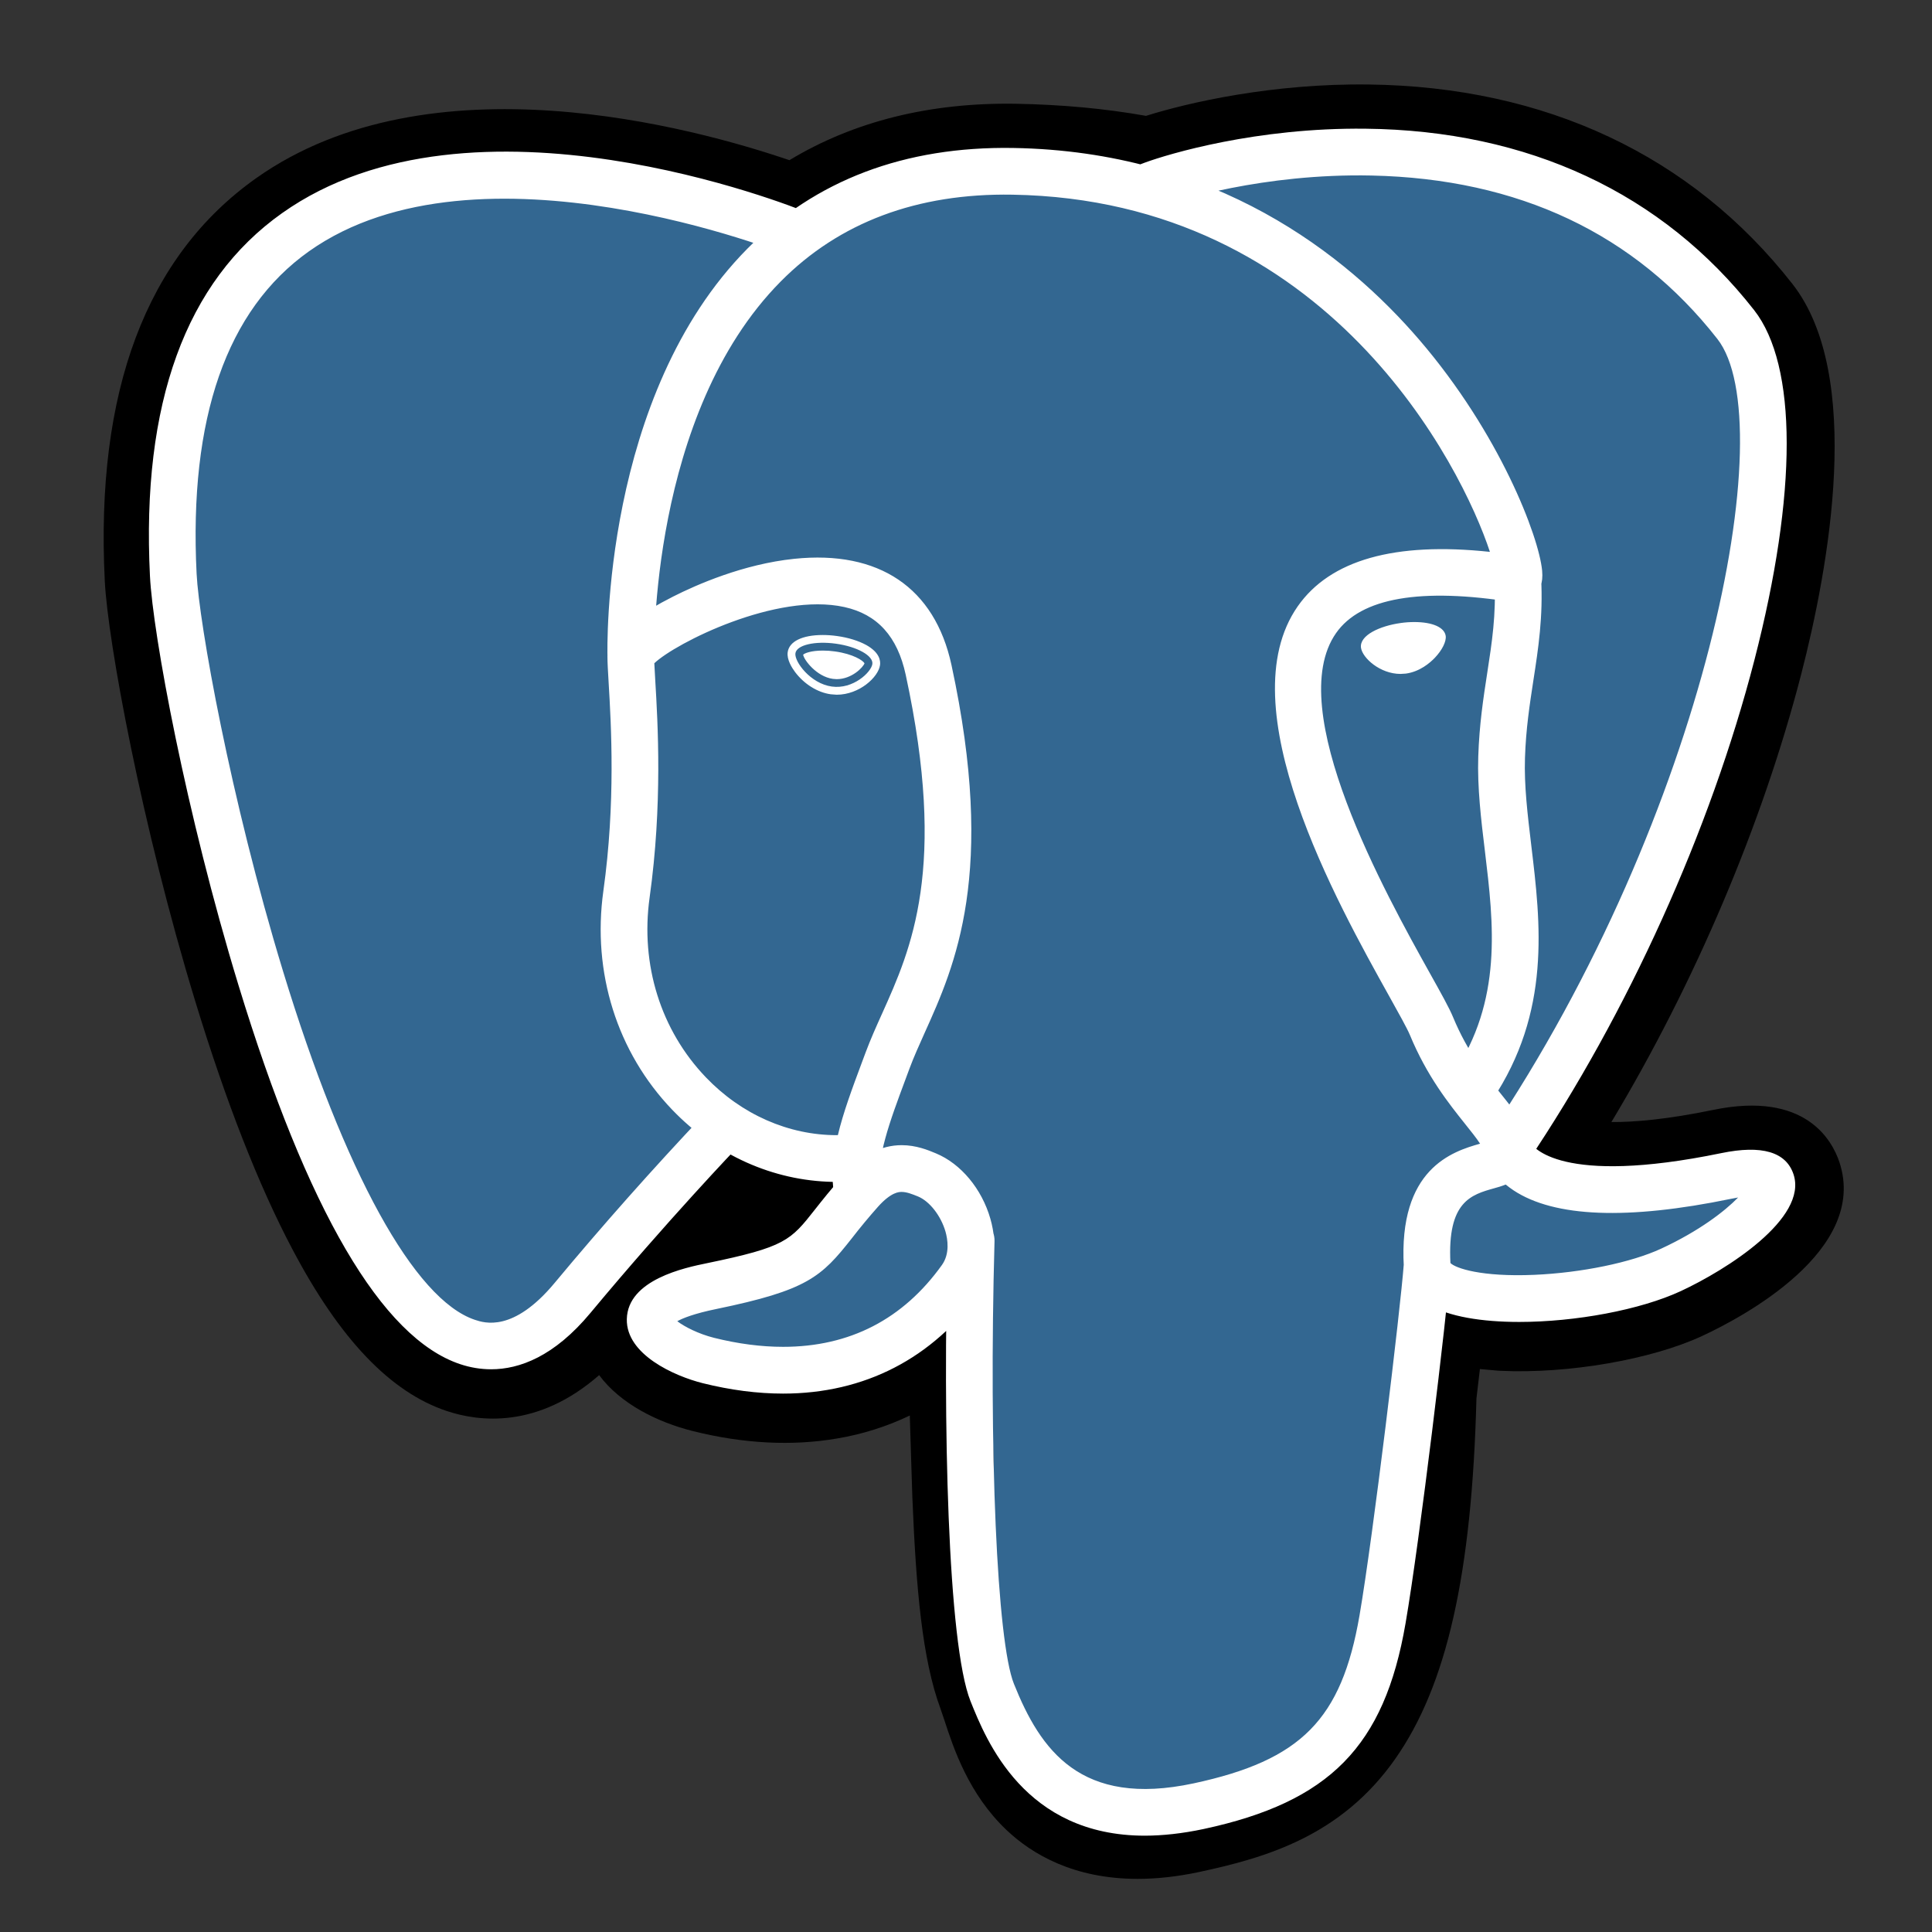
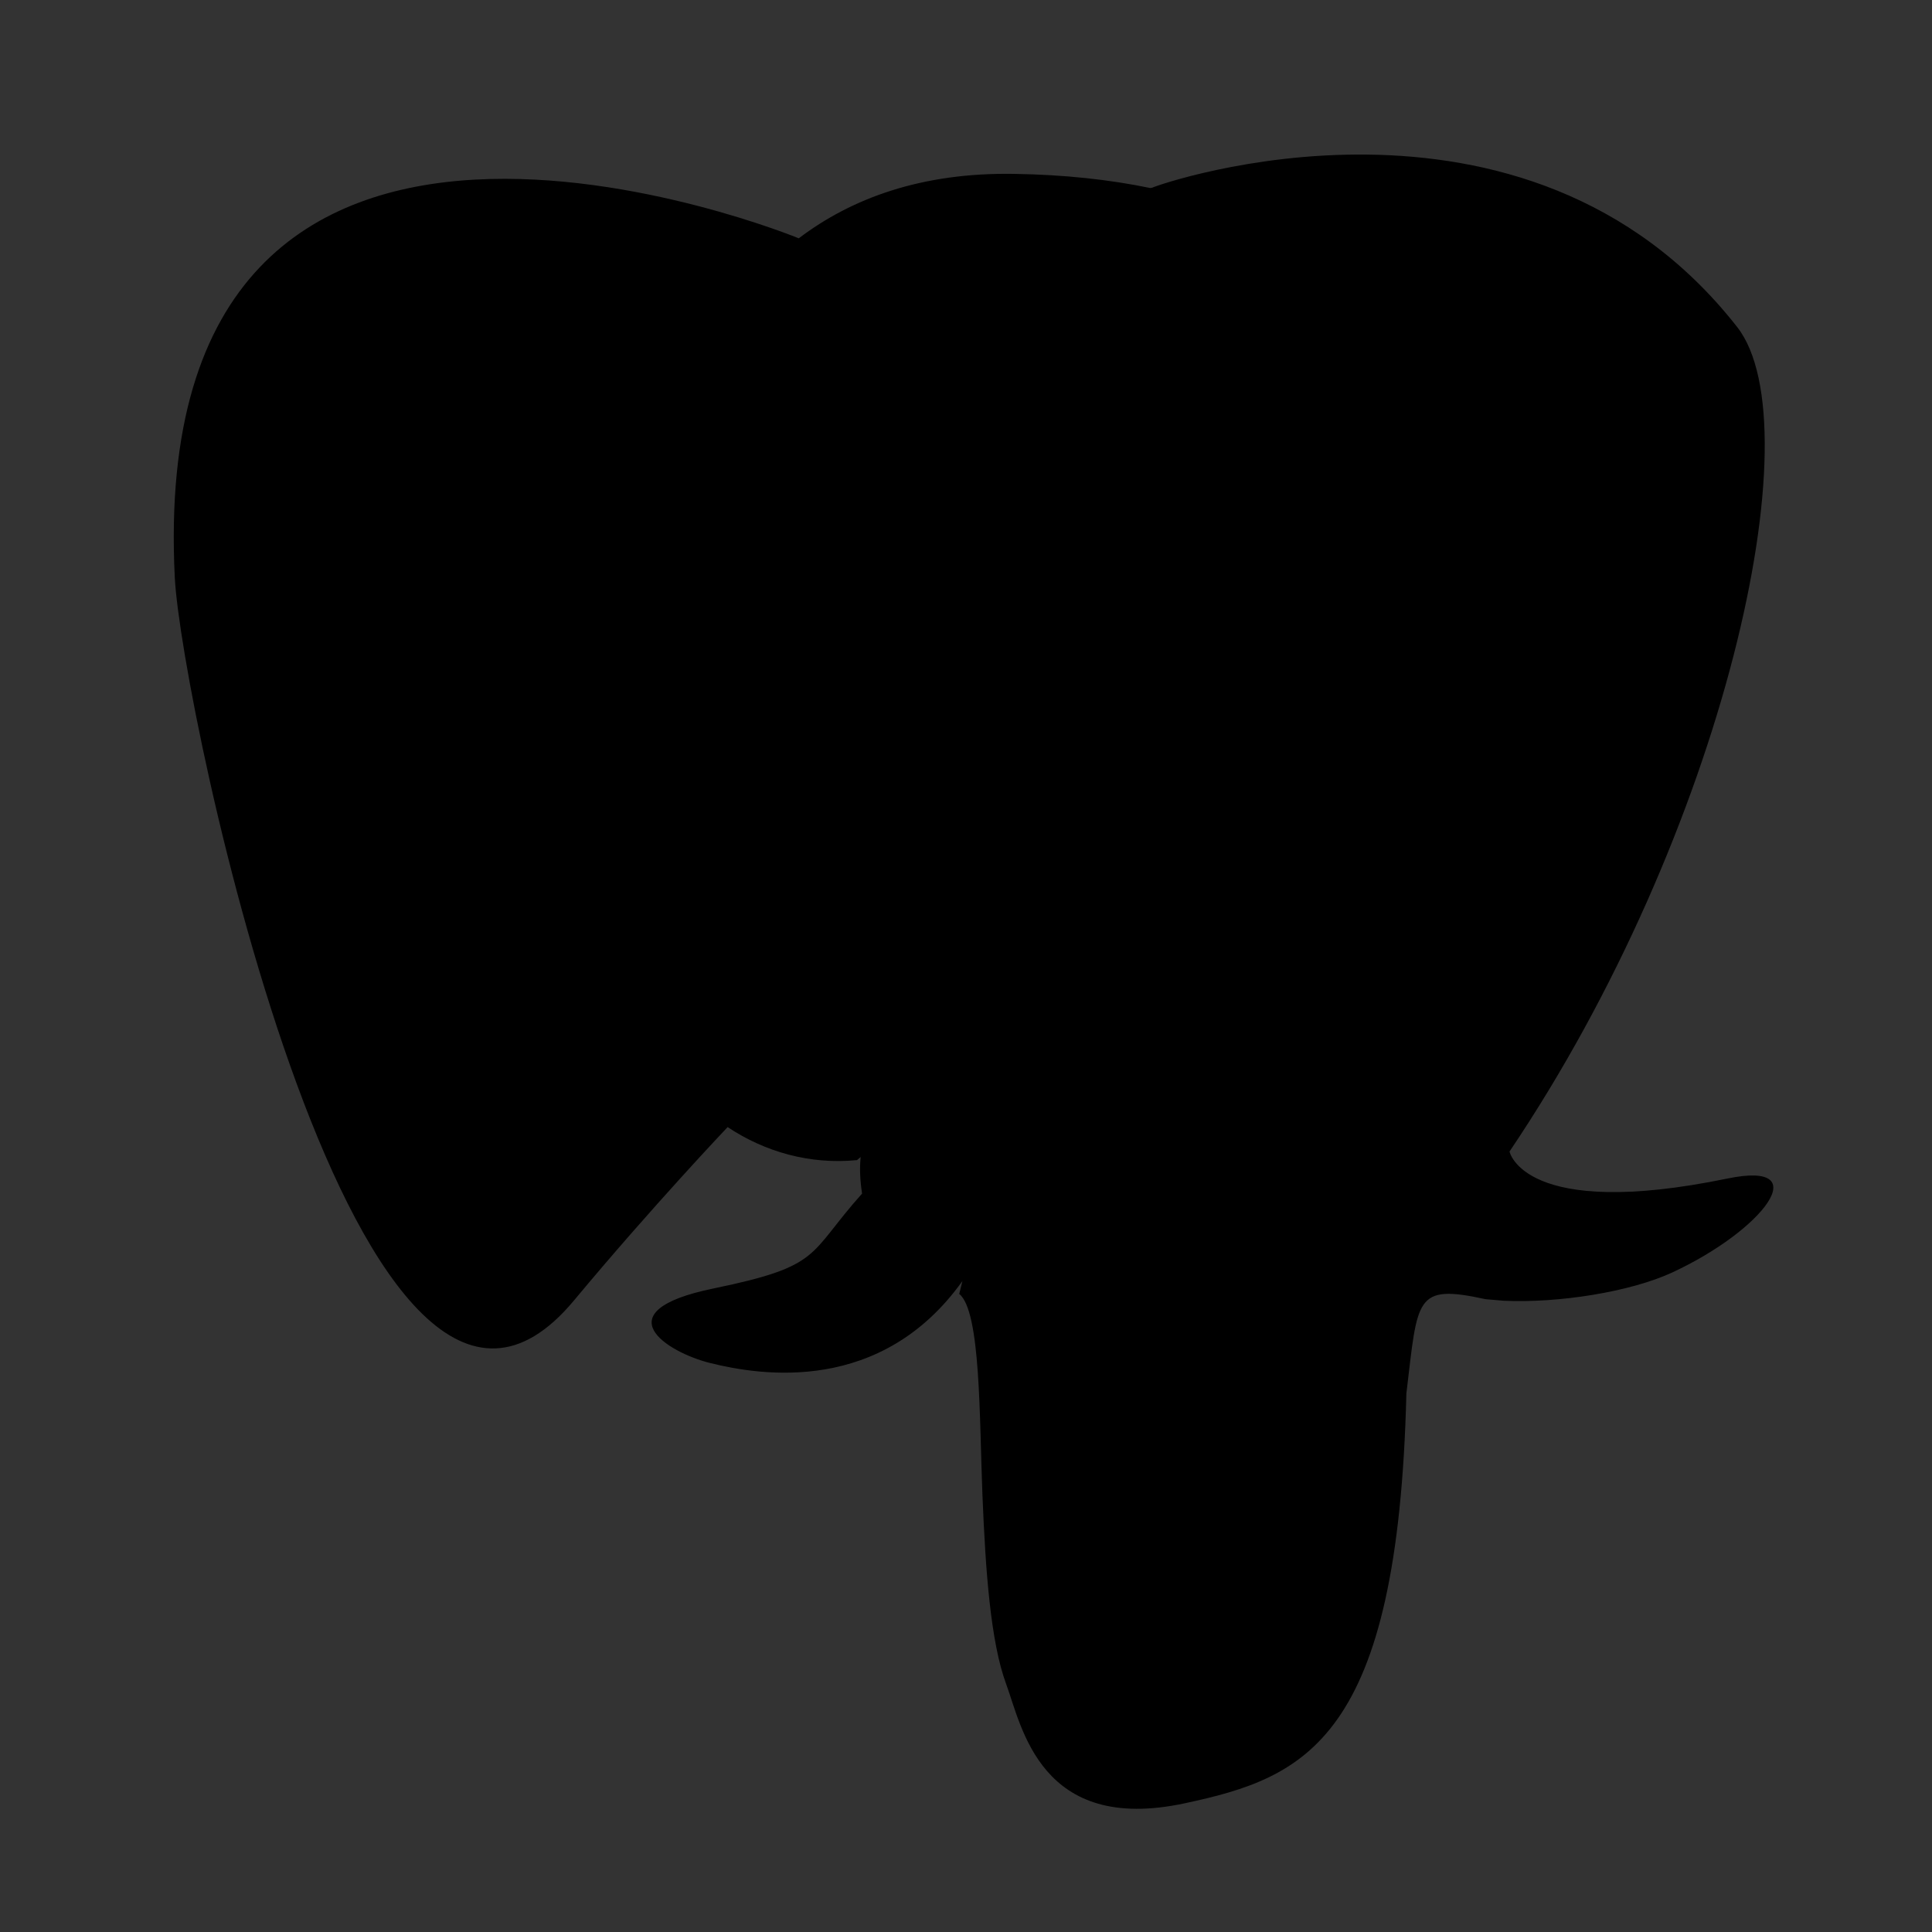
<svg xmlns="http://www.w3.org/2000/svg" width="34" height="34" viewBox="0 0 34 34" fill="none">
  <rect x="0" y="0" width="34" height="34" fill="#333333" stroke="none" />
  <path d="M24.75 24.522C24.953 22.838 24.892 22.591 26.146 22.864L26.465 22.891C27.429 22.935 28.691 22.736 29.432 22.392C31.028 21.651 31.974 20.415 30.401 20.74C26.812 21.48 26.565 20.265 26.565 20.265C30.355 14.642 31.939 7.504 30.572 5.756C26.842 0.991 20.386 3.244 20.278 3.303L20.243 3.309C19.534 3.162 18.74 3.074 17.849 3.06C16.225 3.033 14.992 3.485 14.057 4.194C14.057 4.194 2.54 -0.551 3.076 10.162C3.19 12.441 6.342 27.405 10.102 22.885C11.477 21.233 12.805 19.835 12.805 19.835C13.464 20.273 14.254 20.497 15.082 20.416L15.146 20.361C15.126 20.567 15.135 20.767 15.171 21.005C14.203 22.087 14.488 22.277 12.551 22.676C10.592 23.08 11.743 23.799 12.494 23.986C13.405 24.214 15.513 24.537 16.937 22.544L16.881 22.771C17.261 23.075 17.235 24.956 17.289 26.3C17.343 27.643 17.433 28.898 17.707 29.637C17.981 30.376 18.304 32.281 20.849 31.735C22.976 31.28 24.602 30.625 24.75 24.522Z" fill="black" />
-   <path d="M20.021 33.065C18.895 33.065 18.162 32.63 17.717 32.209C17.045 31.575 16.778 30.758 16.619 30.27L16.55 30.067C16.23 29.201 16.121 27.955 16.056 26.35C16.047 26.109 16.04 25.861 16.032 25.598C16.027 25.405 16.02 25.164 16.011 24.911C15.605 25.105 15.175 25.241 14.731 25.315C13.938 25.451 13.085 25.407 12.195 25.185C11.567 25.028 10.915 24.702 10.544 24.2C9.46 25.149 8.427 25.02 7.864 24.832C6.871 24.501 5.982 23.57 5.147 21.987C4.551 20.86 3.976 19.39 3.436 17.62C2.495 14.537 1.897 11.29 1.844 10.224C1.677 6.887 2.575 4.501 4.513 3.132C7.571 0.973 12.203 2.243 13.892 2.819C15.026 2.135 16.361 1.803 17.87 1.826C18.68 1.84 19.451 1.911 20.168 2.039C20.915 1.804 22.392 1.466 24.082 1.487C27.196 1.524 29.776 2.738 31.544 4.997C32.805 6.608 32.182 9.992 31.698 11.866C31.017 14.502 29.824 17.306 28.358 19.746C28.756 19.749 29.333 19.701 30.152 19.532C31.77 19.198 32.242 20.065 32.371 20.453C32.885 22.011 30.65 23.188 29.953 23.512C29.059 23.926 27.602 24.179 26.41 24.124L26.358 24.121L26.044 24.093L26.013 24.355L25.983 24.61C25.903 27.703 25.461 29.662 24.552 30.956C23.599 32.313 22.275 32.693 21.108 32.943C20.71 33.028 20.349 33.065 20.021 33.065V33.065ZM17.652 21.808C18.378 22.39 18.442 23.484 18.499 25.529C18.506 25.784 18.513 26.026 18.522 26.251C18.549 26.934 18.614 28.534 18.864 29.209C18.899 29.305 18.931 29.402 18.965 29.505C19.244 30.36 19.384 30.788 20.591 30.53C21.604 30.313 22.125 30.118 22.533 29.538C23.125 28.694 23.457 26.996 23.518 24.492L24.751 24.522L23.526 24.375L23.562 24.069C23.68 23.061 23.764 22.334 24.438 21.852C24.978 21.466 25.594 21.503 26.085 21.592C25.546 21.184 25.397 20.707 25.357 20.511L25.254 20.004L25.543 19.576C27.207 17.106 28.58 14.072 29.309 11.249C30.058 8.349 29.829 6.809 29.601 6.517C26.578 2.654 21.335 4.249 20.788 4.43L20.695 4.48L20.231 4.567L19.993 4.518C19.338 4.381 18.61 4.306 17.83 4.294C16.604 4.273 15.615 4.563 14.804 5.178L14.241 5.604L13.588 5.336C12.194 4.765 8.096 3.618 5.934 5.15C4.734 6 4.187 7.666 4.309 10.101C4.349 10.905 4.895 13.948 5.796 16.9C7.042 20.979 8.173 22.334 8.646 22.491C8.728 22.519 8.942 22.353 9.155 22.097C10.043 21.033 10.962 19.995 11.912 18.986L12.626 18.235L13.489 18.808C13.837 19.039 14.221 19.171 14.615 19.195L16.673 17.439L16.375 20.483C16.369 20.551 16.365 20.644 16.392 20.817L16.482 21.394L16.092 21.829L16.048 21.88L17.179 22.401L17.652 21.808V21.808Z" fill="black" />
-   <path d="M30.402 20.74C26.812 21.481 26.566 20.265 26.566 20.265C30.356 14.642 31.94 7.504 30.573 5.757C26.843 0.991 20.386 3.245 20.279 3.303L20.244 3.309C19.535 3.162 18.741 3.075 17.849 3.06C16.225 3.034 14.993 3.486 14.058 4.195C14.058 4.195 2.54 -0.55 3.076 10.162C3.19 12.441 6.342 27.406 10.102 22.886C11.477 21.233 12.804 19.836 12.804 19.836C13.464 20.274 14.254 20.498 15.081 20.417L15.146 20.363C15.126 20.568 15.135 20.768 15.171 21.006C14.203 22.088 14.487 22.278 12.551 22.677C10.591 23.081 11.742 23.799 12.494 23.987C13.405 24.215 15.513 24.538 16.937 22.544L16.88 22.772C17.26 23.076 17.526 24.749 17.482 26.266C17.437 27.783 17.407 28.825 17.706 29.638C18.005 30.452 18.303 32.282 20.849 31.736C22.976 31.281 24.078 30.099 24.232 28.129C24.341 26.728 24.587 26.935 24.602 25.683L24.8 25.09C25.028 23.191 24.836 22.579 26.147 22.864L26.465 22.891C27.43 22.935 28.692 22.736 29.433 22.392C31.029 21.652 31.975 20.416 30.402 20.74V20.74Z" fill="#336791" />
-   <path d="M20.149 32.305C18.027 32.305 17.355 30.624 17.079 29.937C16.677 28.93 16.59 25.022 16.68 21.817C16.681 21.763 16.693 21.71 16.715 21.66C16.737 21.611 16.769 21.566 16.808 21.529C16.847 21.492 16.893 21.463 16.944 21.444C16.994 21.425 17.048 21.416 17.102 21.417C17.156 21.419 17.21 21.431 17.259 21.453C17.308 21.475 17.353 21.506 17.39 21.546C17.427 21.585 17.456 21.631 17.475 21.682C17.494 21.732 17.503 21.786 17.502 21.84C17.399 25.536 17.545 28.886 17.843 29.632C18.308 30.794 19.014 31.811 21.007 31.384C22.9 30.977 23.609 30.26 23.925 28.43C24.167 27.025 24.646 23.029 24.705 22.241C24.709 22.187 24.724 22.134 24.748 22.086C24.772 22.038 24.806 21.995 24.847 21.959C24.888 21.924 24.935 21.897 24.986 21.881C25.038 21.864 25.092 21.857 25.146 21.861C25.255 21.869 25.356 21.921 25.427 22.003C25.498 22.086 25.533 22.193 25.525 22.302C25.464 23.123 24.987 27.111 24.735 28.57C24.363 30.731 23.399 31.712 21.18 32.188C20.803 32.268 20.46 32.304 20.149 32.305V32.305ZM8.643 24.097C8.458 24.097 8.274 24.066 8.098 24.007C6.72 23.547 5.407 21.303 4.196 17.335C3.274 14.315 2.69 11.162 2.639 10.138C2.487 7.1 3.269 4.951 4.964 3.751C8.316 1.375 13.956 3.637 14.195 3.735C14.296 3.776 14.376 3.856 14.419 3.956C14.461 4.057 14.461 4.17 14.42 4.271C14.379 4.372 14.299 4.453 14.199 4.495C14.098 4.537 13.985 4.538 13.884 4.497C13.829 4.474 8.421 2.308 5.437 4.423C3.988 5.451 3.323 7.36 3.46 10.097C3.503 10.96 4.049 14.037 4.982 17.095C6.063 20.637 7.294 22.872 8.358 23.227C8.525 23.282 9.033 23.452 9.76 22.578C10.607 21.56 11.486 20.57 12.396 19.607C12.472 19.531 12.575 19.488 12.682 19.487C12.79 19.486 12.893 19.527 12.971 19.601C13.049 19.676 13.094 19.778 13.098 19.885C13.101 19.992 13.062 20.097 12.99 20.176C12.977 20.189 11.741 21.482 10.392 23.104C9.754 23.872 9.142 24.097 8.643 24.097V24.097ZM26.539 20.632C26.465 20.632 26.392 20.611 26.328 20.573C26.264 20.534 26.212 20.479 26.177 20.413C26.142 20.348 26.125 20.273 26.129 20.199C26.133 20.125 26.157 20.052 26.199 19.991C30.03 14.306 31.374 7.437 30.223 5.965C28.773 4.113 26.726 3.145 24.139 3.089C22.223 3.048 20.7 3.537 20.451 3.623L20.388 3.648C20.138 3.727 19.946 3.59 19.873 3.429C19.832 3.337 19.826 3.234 19.856 3.137C19.886 3.041 19.95 2.959 20.036 2.907C20.048 2.9 20.085 2.884 20.147 2.862L20.141 2.863L20.147 2.862C20.57 2.707 22.116 2.243 24.03 2.265C26.894 2.295 29.259 3.399 30.87 5.458C31.632 6.432 31.634 8.676 30.875 11.615C30.101 14.612 28.645 17.832 26.88 20.451C26.802 20.568 26.672 20.632 26.539 20.632ZM26.735 23.264C26.081 23.264 25.495 23.171 25.144 22.961C24.783 22.745 24.714 22.451 24.705 22.295C24.606 20.565 25.561 20.264 26.047 20.127C25.98 20.024 25.883 19.904 25.783 19.779C25.5 19.424 25.111 18.939 24.811 18.212C24.764 18.099 24.617 17.835 24.447 17.53C23.525 15.876 21.605 12.433 22.838 10.67C23.409 9.854 24.546 9.533 26.22 9.712C25.727 8.212 23.382 3.517 17.816 3.426C16.142 3.398 14.769 3.913 13.738 4.955C11.428 7.287 11.512 11.508 11.513 11.55C11.514 11.604 11.505 11.658 11.486 11.708C11.466 11.758 11.437 11.804 11.4 11.844C11.363 11.883 11.318 11.914 11.269 11.936C11.22 11.958 11.166 11.97 11.113 11.972C11.059 11.973 11.005 11.964 10.954 11.944C10.904 11.925 10.858 11.896 10.819 11.859C10.78 11.822 10.748 11.777 10.726 11.728C10.704 11.679 10.692 11.625 10.691 11.571C10.685 11.384 10.599 6.955 13.153 4.376C14.348 3.169 15.922 2.573 17.83 2.604C21.39 2.662 23.682 4.473 24.978 5.981C26.39 7.625 27.082 9.438 27.139 10.043C27.182 10.493 26.859 10.583 26.794 10.596L26.645 10.6C25.002 10.336 23.948 10.519 23.512 11.142C22.574 12.483 24.39 15.739 25.165 17.13C25.363 17.484 25.506 17.741 25.571 17.899C25.826 18.517 26.158 18.931 26.425 19.265C26.66 19.558 26.863 19.813 26.936 20.111C26.97 20.171 27.449 20.879 30.292 20.293C31.005 20.146 31.432 20.271 31.563 20.666C31.82 21.443 30.378 22.35 29.58 22.721C28.865 23.053 27.723 23.264 26.735 23.264V23.264ZM25.525 22.227C25.615 22.318 26.066 22.475 27.001 22.435C27.832 22.399 28.708 22.218 29.234 21.974C29.907 21.662 30.356 21.313 30.588 21.074L30.459 21.098C28.641 21.473 27.355 21.423 26.637 20.949C26.589 20.917 26.543 20.883 26.498 20.846C26.42 20.877 26.348 20.897 26.297 20.911C25.89 21.025 25.469 21.144 25.525 22.227ZM13.781 24.525C13.329 24.525 12.854 24.463 12.368 24.342C11.866 24.216 11.018 23.837 11.031 23.215C11.045 22.518 12.06 22.308 12.442 22.23C13.822 21.945 13.912 21.832 14.343 21.284C14.469 21.124 14.626 20.926 14.839 20.687C15.156 20.333 15.502 20.153 15.868 20.153C16.123 20.153 16.332 20.239 16.47 20.297C16.91 20.479 17.278 20.921 17.429 21.448C17.565 21.924 17.5 22.383 17.246 22.739C16.411 23.907 15.213 24.525 13.781 24.525ZM11.919 23.251C12.043 23.347 12.292 23.475 12.568 23.544C12.989 23.649 13.396 23.702 13.781 23.702C14.953 23.702 15.893 23.217 16.577 22.261C16.719 22.061 16.677 21.808 16.639 21.674C16.558 21.395 16.36 21.141 16.156 21.056C16.045 21.011 15.953 20.976 15.868 20.976C15.823 20.976 15.685 20.976 15.452 21.236C15.292 21.416 15.138 21.602 14.99 21.793C14.453 22.475 14.207 22.706 12.608 23.036C12.218 23.116 12.018 23.197 11.919 23.251ZM15.082 21.354C14.983 21.354 14.889 21.318 14.814 21.254C14.74 21.19 14.691 21.102 14.676 21.005C14.665 20.936 14.659 20.868 14.655 20.799C13.607 20.779 12.597 20.33 11.829 19.529C10.859 18.517 10.418 17.114 10.618 15.681C10.836 14.125 10.755 12.752 10.711 12.014C10.699 11.809 10.69 11.66 10.69 11.558C10.691 11.428 10.694 11.082 11.847 10.498C12.258 10.29 13.081 9.927 13.979 9.834C15.469 9.68 16.45 10.343 16.744 11.701C17.537 15.369 16.807 16.991 16.273 18.175C16.174 18.396 16.08 18.604 16.005 18.806L15.939 18.984C15.657 19.74 15.414 20.392 15.489 20.88C15.497 20.933 15.494 20.988 15.482 21.04C15.469 21.093 15.446 21.142 15.414 21.185C15.382 21.229 15.341 21.266 15.295 21.294C15.249 21.322 15.198 21.34 15.145 21.349L15.082 21.354ZM11.515 11.672L11.531 11.965C11.577 12.732 11.661 14.158 11.432 15.796C11.267 16.977 11.628 18.131 12.423 18.96C13.051 19.615 13.878 19.977 14.727 19.977H14.745C14.84 19.576 14.998 19.153 15.168 18.697L15.234 18.52C15.319 18.292 15.418 18.071 15.523 17.838C16.036 16.698 16.675 15.278 15.939 11.875C15.794 11.201 15.44 10.811 14.86 10.683C13.667 10.419 11.889 11.316 11.515 11.672V11.672ZM13.998 11.497C13.977 11.643 14.264 12.031 14.638 12.082C15.012 12.135 15.331 11.831 15.352 11.686C15.372 11.54 15.085 11.38 14.711 11.328C14.337 11.276 14.018 11.352 13.998 11.497ZM14.724 12.226L14.619 12.218C14.387 12.186 14.153 12.04 13.992 11.827C13.936 11.752 13.844 11.607 13.862 11.478C13.888 11.288 14.119 11.175 14.48 11.175C14.561 11.175 14.645 11.181 14.73 11.193C14.927 11.22 15.11 11.277 15.246 11.352C15.48 11.483 15.498 11.629 15.487 11.705C15.458 11.915 15.125 12.226 14.724 12.226V12.226ZM14.134 11.521C14.146 11.611 14.368 11.907 14.657 11.947L14.724 11.952C14.991 11.952 15.191 11.742 15.214 11.673C15.19 11.626 15.018 11.509 14.692 11.464C14.622 11.454 14.552 11.449 14.481 11.449C14.271 11.449 14.16 11.496 14.134 11.521V11.521ZM25.374 11.2C25.394 11.346 25.108 11.734 24.733 11.786C24.36 11.838 24.04 11.535 24.019 11.389C24 11.244 24.286 11.084 24.66 11.032C25.034 10.979 25.353 11.055 25.374 11.2V11.2ZM24.647 11.86C24.287 11.86 23.977 11.58 23.951 11.399C23.922 11.181 24.281 11.015 24.65 10.964C24.732 10.952 24.812 10.947 24.89 10.947C25.209 10.947 25.42 11.04 25.442 11.191C25.455 11.289 25.38 11.44 25.251 11.576C25.166 11.665 24.987 11.82 24.742 11.854L24.647 11.86V11.86ZM24.89 11.084C24.819 11.084 24.745 11.089 24.669 11.099C24.298 11.151 24.076 11.3 24.087 11.38C24.1 11.468 24.337 11.723 24.647 11.723L24.724 11.718C24.927 11.69 25.079 11.557 25.152 11.481C25.266 11.361 25.311 11.248 25.306 11.21C25.299 11.159 25.162 11.084 24.89 11.084ZM25.912 19.549C25.838 19.549 25.765 19.529 25.701 19.491C25.637 19.453 25.584 19.398 25.549 19.332C25.514 19.266 25.498 19.192 25.502 19.118C25.505 19.043 25.529 18.971 25.571 18.909C26.447 17.601 26.287 16.267 26.132 14.977C26.065 14.428 25.997 13.859 26.015 13.314C26.033 12.753 26.104 12.29 26.173 11.842C26.255 11.312 26.332 10.81 26.3 10.216C26.297 10.162 26.305 10.108 26.323 10.057C26.341 10.006 26.369 9.959 26.405 9.919C26.441 9.879 26.484 9.846 26.533 9.823C26.582 9.799 26.635 9.786 26.689 9.783C26.742 9.78 26.797 9.788 26.847 9.806C26.898 9.824 26.945 9.851 26.985 9.887C27.026 9.923 27.058 9.967 27.082 10.016C27.105 10.065 27.119 10.117 27.121 10.171C27.158 10.851 27.071 11.418 26.986 11.967C26.921 12.391 26.853 12.829 26.837 13.34C26.821 13.823 26.883 14.336 26.948 14.879C27.113 16.251 27.3 17.806 26.255 19.367C26.217 19.423 26.166 19.469 26.106 19.501C26.047 19.533 25.98 19.549 25.912 19.549V19.549Z" fill="white" />
</svg>